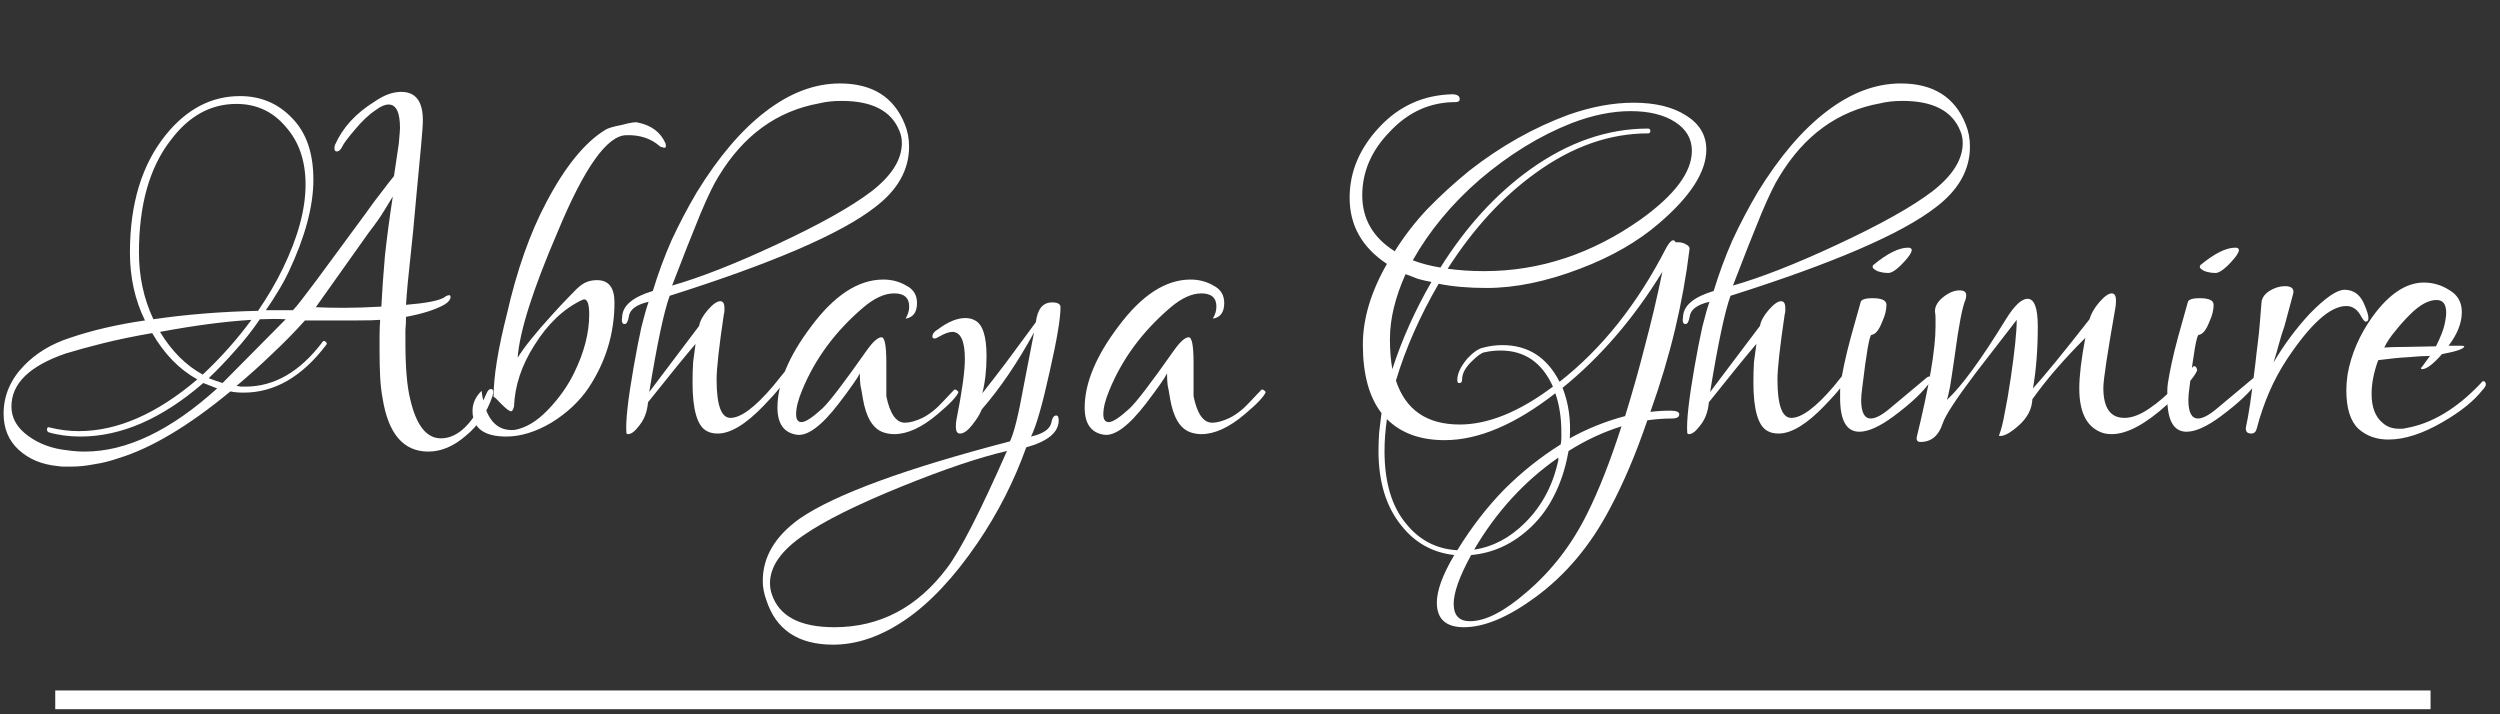
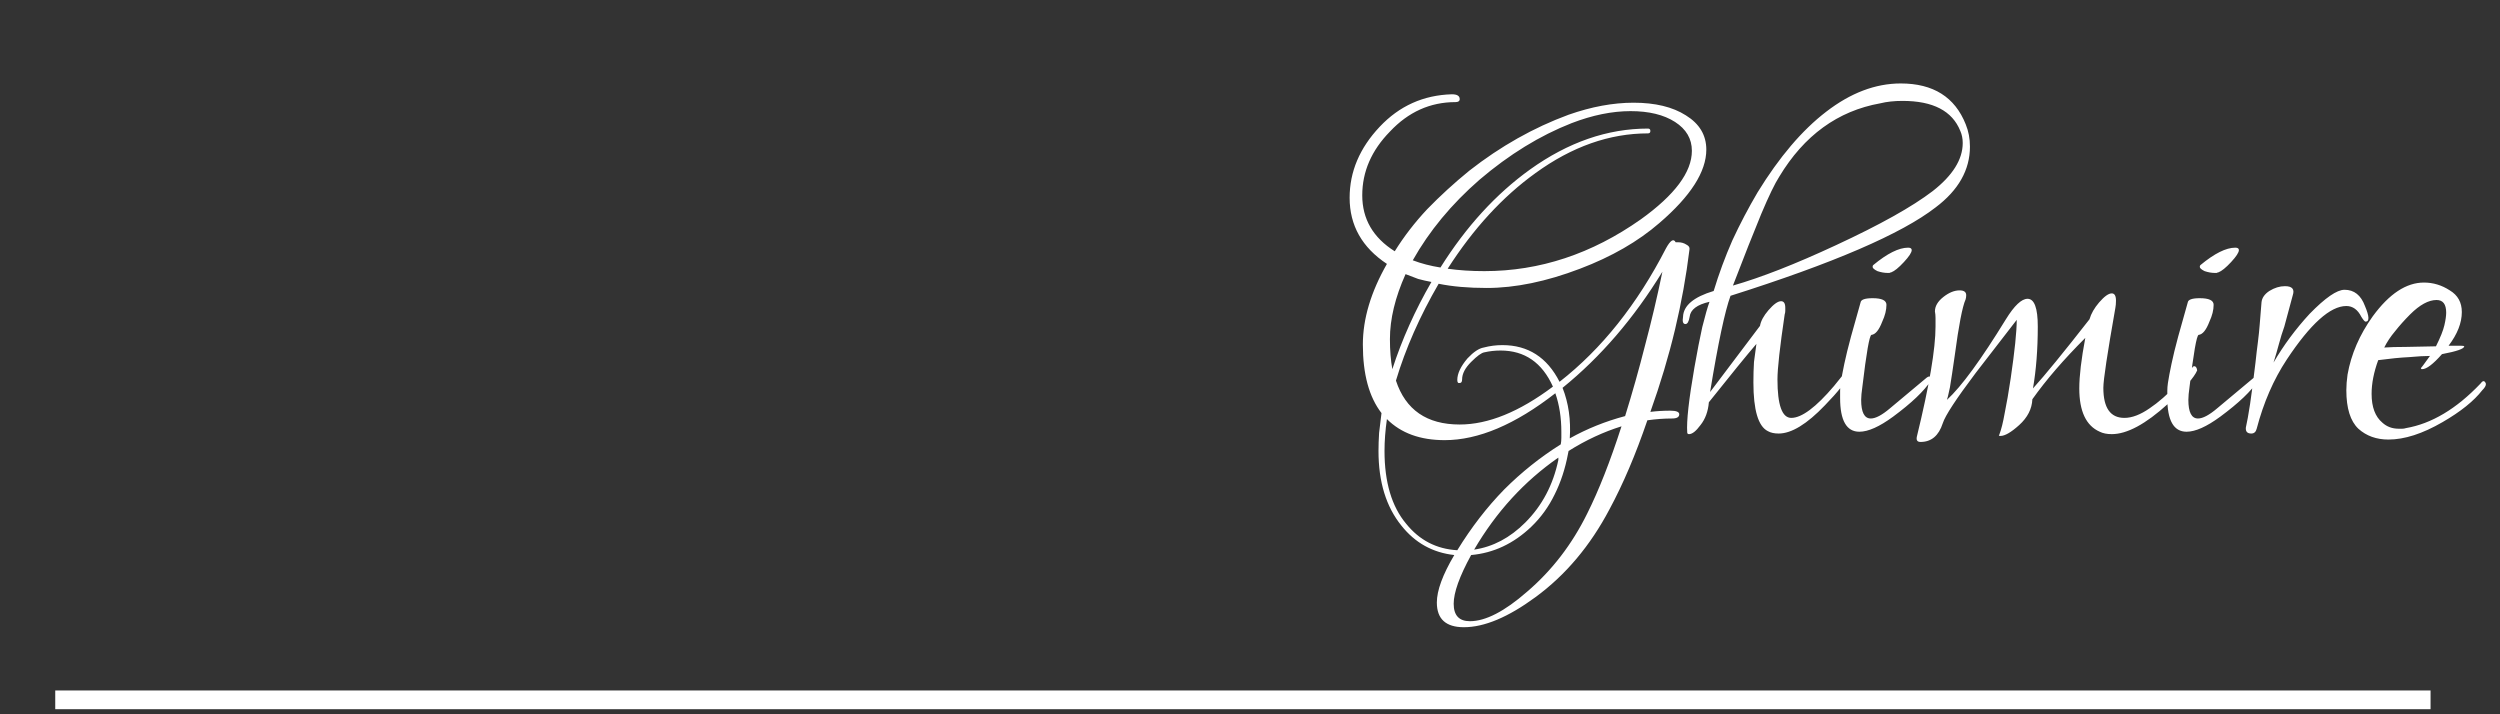
<svg xmlns="http://www.w3.org/2000/svg" width="133" height="38" viewBox="0 0 133 38" fill="none">
  <rect x="0" y="0" width="133" height="38" fill="#333333" stroke="none" />
-   <path d="M3.776 24.824C3.648 24.824 3.52 24.824 3.392 24.824C3.285 24.824 3.168 24.813 3.04 24.792C2.208 24.707 1.525 24.419 0.992 23.928C0.459 23.437 0.192 22.797 0.192 22.008C0.192 21.048 0.555 20.195 1.28 19.448C1.92 18.787 2.731 18.296 3.712 17.976C4.907 17.571 6.24 17.261 7.712 17.048C7.179 15.96 6.912 14.755 6.912 13.432C6.912 10.829 7.552 8.739 8.832 7.16C9.941 5.795 11.253 5.112 12.768 5.112C13.877 5.112 14.805 5.507 15.552 6.296C16.299 7.064 16.672 8.152 16.672 9.56C16.672 10.968 16.235 12.6 15.36 14.456C15.189 14.819 14.997 15.171 14.784 15.512C14.592 15.832 14.379 16.163 14.144 16.504H15.584C15.691 16.397 15.851 16.205 16.064 15.928C16.277 15.651 16.544 15.299 16.864 14.872L19.456 11.352C19.755 10.925 20.032 10.552 20.288 10.232C20.544 9.891 20.768 9.603 20.96 9.368L21.216 7.64C21.259 7.171 21.28 6.893 21.28 6.808C21.28 5.976 21.077 5.56 20.672 5.56C20.48 5.56 20.256 5.656 20 5.848C19.637 6.083 19.253 6.445 18.848 6.936C18.485 7.363 18.272 7.651 18.208 7.8C18.123 7.971 18.027 8.056 17.92 8.056C17.835 8.056 17.792 8.003 17.792 7.896C17.792 7.811 17.803 7.747 17.824 7.704C18.229 6.787 18.933 6.019 19.936 5.4C20.427 5.059 20.896 4.888 21.344 4.888C22.112 4.888 22.496 5.389 22.496 6.392C22.496 6.627 22.464 7.085 22.4 7.768L22.144 10.488C22.037 11.725 21.931 12.824 21.824 13.784C21.717 14.723 21.643 15.533 21.6 16.216C22.645 16.131 23.317 16.003 23.616 15.832C23.723 15.747 23.819 15.704 23.904 15.704C23.947 15.704 23.968 15.736 23.968 15.8C23.968 15.928 23.872 16.056 23.68 16.184C23.211 16.461 22.517 16.685 21.6 16.856C21.6 17.091 21.589 17.325 21.568 17.56C21.568 17.773 21.568 17.987 21.568 18.2C21.568 19.544 21.653 20.557 21.824 21.24C22.144 22.627 22.688 23.32 23.456 23.32C24.373 23.32 25.184 22.52 25.888 20.92C25.952 20.771 26.027 20.696 26.112 20.696C26.24 20.696 26.272 20.813 26.208 21.048C25.909 21.944 25.429 22.659 24.768 23.192C24.128 23.747 23.467 24.024 22.784 24.024C21.461 24.024 20.651 23.075 20.352 21.176C20.288 20.835 20.245 20.461 20.224 20.056C20.203 19.629 20.192 19.16 20.192 18.648C20.192 18.413 20.192 18.157 20.192 17.88C20.192 17.603 20.203 17.315 20.224 17.016C20.011 17.037 19.573 17.048 18.912 17.048H16.224C15.669 17.667 15.083 18.264 14.464 18.84C13.867 19.416 13.237 19.981 12.576 20.536C12.661 20.536 12.736 20.547 12.8 20.568C12.885 20.568 12.971 20.568 13.056 20.568C14.592 20.568 15.957 19.779 17.152 18.2C17.173 18.136 17.227 18.125 17.312 18.168C17.397 18.232 17.408 18.296 17.344 18.36C16.064 20.045 14.603 20.888 12.96 20.888C12.704 20.888 12.469 20.867 12.256 20.824C10.037 22.659 8.053 23.843 6.304 24.376C5.877 24.525 5.451 24.632 5.024 24.696C4.597 24.781 4.181 24.824 3.776 24.824ZM8.16 16.984C9.909 16.728 11.765 16.579 13.728 16.536C14.24 15.789 14.677 15.043 15.04 14.296C15.851 12.632 16.256 11.139 16.256 9.816C16.256 8.557 15.904 7.533 15.2 6.744C14.517 5.933 13.643 5.528 12.576 5.528C11.211 5.528 10.048 6.168 9.088 7.448C7.957 8.899 7.392 10.893 7.392 13.432C7.392 14.712 7.648 15.896 8.16 16.984ZM18.304 16.376C18.88 16.376 19.541 16.355 20.288 16.312C20.331 15.459 20.395 14.552 20.48 13.592C20.587 12.611 20.725 11.565 20.896 10.456C20.811 10.605 20.661 10.851 20.448 11.192C20.256 11.512 19.979 11.907 19.616 12.376L16.8 16.344C17.205 16.365 17.707 16.376 18.304 16.376ZM11.84 20.376L15.2 16.984C14.816 16.963 14.357 16.963 13.824 16.984C13.419 17.581 12.981 18.136 12.512 18.648C12.064 19.16 11.595 19.651 11.104 20.12C11.381 20.227 11.627 20.312 11.84 20.376ZM10.784 19.928C11.744 19.032 12.608 18.061 13.376 17.016C11.968 17.101 10.347 17.315 8.512 17.656C9.131 18.68 9.888 19.437 10.784 19.928ZM4.512 24.024C6.731 24.024 9.077 22.904 11.552 20.664L10.816 20.376C8.619 22.275 6.443 23.224 4.288 23.224C3.669 23.224 3.104 23.149 2.592 23C2.528 22.957 2.496 22.915 2.496 22.872C2.496 22.744 2.549 22.701 2.656 22.744C3.168 22.872 3.68 22.936 4.192 22.936C6.24 22.936 8.341 22.019 10.496 20.184C9.536 19.651 8.736 18.829 8.096 17.72C7.115 17.891 6.24 18.072 5.472 18.264C4.704 18.456 4.043 18.637 3.488 18.808C1.568 19.469 0.608 20.408 0.608 21.624C0.608 22.243 0.907 22.765 1.504 23.192C2.08 23.619 2.784 23.875 3.616 23.96C3.915 24.003 4.213 24.024 4.512 24.024ZM26.93 23.224C25.735 23.224 25.138 22.765 25.138 21.848C25.138 21.464 25.298 21.112 25.618 20.792C25.81 22.264 26.396 22.957 27.378 22.872C27.975 22.765 28.562 22.413 29.138 21.816C29.735 21.197 30.204 20.536 30.546 19.832C31.079 18.744 31.346 17.709 31.346 16.728C31.346 16.088 31.218 15.832 30.962 15.96C29.98 16.429 29.138 17.229 28.434 18.36C27.751 19.427 27.388 20.515 27.346 21.624C27.303 21.795 27.25 21.88 27.186 21.88C27.1 21.88 26.93 21.752 26.674 21.496C26.439 21.24 26.3 21.112 26.258 21.112C26.258 20.045 26.492 18.584 26.962 16.728C27.495 14.381 28.199 12.387 29.074 10.744C30.076 8.845 31.122 7.565 32.21 6.904C32.338 6.819 32.626 6.733 33.074 6.648C33.543 6.52 33.831 6.477 33.938 6.52C34.663 6.669 35.154 7.043 35.41 7.64C35.431 7.747 35.431 7.811 35.41 7.832C35.367 7.875 35.314 7.875 35.25 7.832C35.186 7.832 35.132 7.811 35.09 7.768C34.62 7.363 34.034 7.171 33.33 7.192C32.306 7.192 31.079 8.92 29.65 12.376C28.348 15.405 27.644 17.624 27.538 19.032C27.879 18.477 28.487 17.72 29.362 16.76C29.746 16.333 30.066 15.992 30.322 15.736C30.578 15.459 30.78 15.267 30.93 15.16C31.164 14.989 31.442 14.904 31.762 14.904C32.38 14.904 32.69 15.299 32.69 16.088C32.69 17.731 32.231 19.245 31.314 20.632C30.823 21.357 30.162 21.976 29.33 22.488C28.498 22.979 27.698 23.224 26.93 23.224ZM33.419 23.096C33.355 23.096 33.323 23.064 33.323 23C33.28 22.403 33.408 21.251 33.707 19.544C33.856 18.691 33.995 17.976 34.123 17.4C34.272 16.803 34.4 16.355 34.507 16.056C33.846 16.205 33.494 16.472 33.451 16.856C33.408 17.112 33.334 17.24 33.227 17.24C33.099 17.24 33.056 17.112 33.099 16.856C33.12 16.259 33.664 15.8 34.731 15.48C35.008 14.563 35.339 13.667 35.723 12.792C36.128 11.917 36.576 11.064 37.067 10.232C38.219 8.355 39.435 6.925 40.715 5.944C42.016 4.941 43.339 4.44 44.683 4.44C46.411 4.44 47.563 5.165 48.139 6.616C48.288 6.979 48.363 7.373 48.363 7.8C48.363 9.037 47.755 10.115 46.539 11.032C44.726 12.44 41.088 14.008 35.627 15.736C35.328 16.547 34.966 18.253 34.539 20.856L37.195 17.336C37.238 17.08 37.387 16.803 37.643 16.504C37.92 16.184 38.144 16.024 38.315 16.024C38.464 16.024 38.539 16.141 38.539 16.376C38.539 16.419 38.539 16.472 38.539 16.536C38.539 16.6 38.528 16.664 38.507 16.728C38.251 18.456 38.123 19.608 38.123 20.184C38.123 21.549 38.368 22.232 38.859 22.232C39.414 22.232 40.171 21.667 41.131 20.536L41.803 19.704C41.867 19.64 41.92 19.704 41.963 19.896C41.792 20.28 41.355 20.835 40.651 21.56C39.691 22.563 38.87 23.064 38.187 23.064C37.952 23.064 37.76 23.021 37.611 22.936C37.099 22.68 36.843 21.816 36.843 20.344C36.843 19.96 36.854 19.597 36.875 19.256C36.918 18.915 36.96 18.595 37.003 18.296C36.491 18.893 35.648 19.928 34.475 21.4C34.432 21.891 34.283 22.296 34.027 22.616C33.792 22.936 33.59 23.096 33.419 23.096ZM35.755 15.192C37.248 14.765 39.072 14.051 41.227 13.048C43.574 11.96 45.291 11 46.379 10.168C47.446 9.336 47.979 8.483 47.979 7.608C47.979 7.373 47.936 7.16 47.851 6.968C47.424 5.901 46.4 5.368 44.779 5.368C44.331 5.368 43.936 5.411 43.595 5.496C41.334 5.901 39.542 7.203 38.219 9.4C37.984 9.763 37.664 10.424 37.259 11.384C36.854 12.365 36.352 13.635 35.755 15.192ZM42.385 23.128C41.702 23.021 41.361 22.541 41.361 21.688C41.361 20.387 41.958 18.947 43.153 17.368C44.39 15.704 45.67 14.872 46.993 14.872C47.441 14.872 47.846 14.979 48.209 15.192C48.593 15.384 48.785 15.693 48.785 16.12C48.785 16.611 48.582 16.888 48.177 16.952C48.305 16.739 48.369 16.525 48.369 16.312C48.369 15.843 48.102 15.608 47.569 15.608C47.057 15.608 46.502 15.864 45.905 16.376C44.433 17.635 43.356 19.096 42.673 20.76C42.46 21.272 42.353 21.699 42.353 22.04C42.353 22.317 42.449 22.456 42.641 22.456C42.854 22.456 43.228 22.211 43.761 21.72C44.124 21.379 44.913 20.344 46.129 18.616C46.449 18.168 46.705 17.944 46.897 17.944C47.068 17.944 47.153 18.392 47.153 19.288V21.08C47.345 22.019 47.676 22.488 48.145 22.488C48.401 22.488 48.71 22.403 49.073 22.232C49.457 22.04 49.83 21.741 50.193 21.336L50.769 20.728C50.833 20.707 50.908 20.749 50.993 20.856C50.908 21.091 50.534 21.485 49.873 22.04C49.041 22.744 48.273 23.096 47.569 23.096C47.377 23.096 47.185 23.064 46.993 23C46.438 22.808 46.076 22.211 45.905 21.208C45.862 20.931 45.82 20.696 45.777 20.504C45.756 20.312 45.745 20.152 45.745 20.024C45.745 19.96 45.745 19.907 45.745 19.864C45.617 20.12 45.244 20.653 44.625 21.464C43.708 22.659 42.961 23.213 42.385 23.128ZM44.323 34.296C42.467 34.296 41.283 33.507 40.771 31.928C40.643 31.587 40.579 31.245 40.579 30.904C40.579 29.624 41.24 28.515 42.563 27.576C44.44 26.296 48.163 24.931 53.731 23.48C53.944 23.032 54.179 22.093 54.435 20.664L55.011 17.688C54.136 19.288 53.208 20.653 52.227 21.784C52.141 22.019 51.971 22.296 51.715 22.616C51.48 22.915 51.267 23.064 51.075 23.064C50.925 23.064 50.851 22.947 50.851 22.712C50.851 22.563 50.861 22.435 50.883 22.328C51.181 20.835 51.331 19.757 51.331 19.096C51.331 18.136 51.107 17.656 50.659 17.656C50.488 17.656 50.253 17.741 49.955 17.912C49.848 17.976 49.773 18.008 49.731 18.008C49.645 18.008 49.603 17.976 49.603 17.912C49.603 17.763 49.699 17.635 49.891 17.528C50.424 17.123 50.915 16.92 51.363 16.92C51.555 16.92 51.725 16.963 51.875 17.048C52.28 17.261 52.483 17.891 52.483 18.936C52.483 19.683 52.408 20.344 52.259 20.92C52.6 20.493 53.005 19.971 53.475 19.352C53.944 18.712 54.488 17.976 55.107 17.144C55.192 16.44 55.48 16.088 55.971 16.088C56.269 16.088 56.419 16.173 56.419 16.344C56.419 16.941 56.227 18.083 55.843 19.768C55.459 21.517 55.128 22.669 54.851 23.224C55.512 23.075 55.875 22.819 55.939 22.456C55.981 22.221 56.067 22.104 56.195 22.104C56.28 22.104 56.323 22.189 56.323 22.36C56.323 23 55.747 23.48 54.595 23.8C53.955 25.592 53.091 27.288 52.003 28.888C50.765 30.701 49.496 32.056 48.195 32.952C46.893 33.848 45.603 34.296 44.323 34.296ZM44.387 33.368C46.797 33.368 48.792 32.323 50.371 30.232C51.075 29.315 52.141 27.235 53.571 23.992C52.099 24.333 50.232 24.963 47.971 25.88C45.603 26.84 43.864 27.704 42.755 28.472C41.56 29.283 40.963 30.136 40.963 31.032C40.963 31.224 40.995 31.416 41.059 31.608C41.443 32.781 42.552 33.368 44.387 33.368ZM58.729 23.128C58.046 23.021 57.705 22.541 57.705 21.688C57.705 20.387 58.302 18.947 59.497 17.368C60.734 15.704 62.014 14.872 63.337 14.872C63.785 14.872 64.19 14.979 64.553 15.192C64.937 15.384 65.129 15.693 65.129 16.12C65.129 16.611 64.926 16.888 64.521 16.952C64.649 16.739 64.713 16.525 64.713 16.312C64.713 15.843 64.446 15.608 63.913 15.608C63.401 15.608 62.846 15.864 62.249 16.376C60.777 17.635 59.699 19.096 59.017 20.76C58.803 21.272 58.697 21.699 58.697 22.04C58.697 22.317 58.793 22.456 58.985 22.456C59.198 22.456 59.571 22.211 60.105 21.72C60.467 21.379 61.257 20.344 62.473 18.616C62.793 18.168 63.049 17.944 63.241 17.944C63.411 17.944 63.497 18.392 63.497 19.288V21.08C63.689 22.019 64.019 22.488 64.489 22.488C64.745 22.488 65.054 22.403 65.417 22.232C65.801 22.04 66.174 21.741 66.537 21.336L67.113 20.728C67.177 20.707 67.251 20.749 67.337 20.856C67.251 21.091 66.878 21.485 66.217 22.04C65.385 22.744 64.617 23.096 63.913 23.096C63.721 23.096 63.529 23.064 63.337 23C62.782 22.808 62.419 22.211 62.249 21.208C62.206 20.931 62.163 20.696 62.121 20.504C62.099 20.312 62.089 20.152 62.089 20.024C62.089 19.96 62.089 19.907 62.089 19.864C61.961 20.12 61.587 20.653 60.969 21.464C60.051 22.659 59.305 23.213 58.729 23.128Z" fill="white" />
  <path d="M77.88 33.368C76.92 33.368 76.44 32.931 76.44 32.056C76.44 31.416 76.749 30.573 77.368 29.528C76.216 29.4 75.277 28.877 74.552 27.96C73.741 26.957 73.336 25.635 73.336 23.992C73.336 23.693 73.347 23.373 73.368 23.032C73.411 22.691 73.453 22.339 73.496 21.976C72.835 21.123 72.504 19.907 72.504 18.328C72.504 16.963 72.931 15.533 73.784 14.04C72.461 13.165 71.8 11.992 71.8 10.52C71.8 9.133 72.333 7.875 73.4 6.744C74.445 5.635 75.725 5.059 77.24 5.016C77.517 5.016 77.656 5.101 77.656 5.272C77.656 5.379 77.581 5.432 77.432 5.432C76.088 5.432 74.925 5.955 73.944 7C72.963 8.003 72.472 9.133 72.472 10.392C72.472 11.651 73.048 12.643 74.2 13.368C74.691 12.579 75.267 11.832 75.928 11.128C76.611 10.424 77.357 9.741 78.168 9.08C79.832 7.779 81.592 6.787 83.448 6.104C84.664 5.677 85.816 5.464 86.904 5.464C88.056 5.464 88.984 5.688 89.688 6.136C90.413 6.584 90.776 7.192 90.776 7.96C90.776 9.133 89.944 10.435 88.28 11.864C87.149 12.845 85.741 13.656 84.056 14.296C82.264 14.979 80.611 15.32 79.096 15.32C78.115 15.32 77.261 15.245 76.536 15.096C75.533 16.824 74.776 18.541 74.264 20.248C74.776 21.805 75.907 22.584 77.656 22.584C79.171 22.584 80.824 21.912 82.616 20.568C82.04 19.288 81.112 18.648 79.832 18.648C79.533 18.648 79.245 18.68 78.968 18.744C78.819 18.765 78.584 18.936 78.264 19.256C77.944 19.576 77.784 19.885 77.784 20.184C77.784 20.312 77.741 20.376 77.656 20.376C77.571 20.397 77.528 20.344 77.528 20.216C77.528 19.875 77.709 19.491 78.072 19.064C78.392 18.723 78.68 18.531 78.936 18.488C79.256 18.403 79.587 18.36 79.928 18.36C81.293 18.36 82.307 19.011 82.968 20.312C85.208 18.563 87.096 16.195 88.632 13.208C88.867 12.781 89.037 12.675 89.144 12.888H89.272C89.443 12.888 89.592 12.931 89.72 13.016C89.848 13.08 89.901 13.165 89.88 13.272C89.709 14.68 89.453 16.099 89.112 17.528C88.771 18.957 88.333 20.419 87.8 21.912C88.141 21.869 88.493 21.848 88.856 21.848C89.176 21.848 89.336 21.912 89.336 22.04C89.336 22.189 89.208 22.264 88.952 22.264C88.525 22.264 88.088 22.296 87.64 22.36C87.021 24.173 86.349 25.752 85.624 27.096C84.6 29.037 83.288 30.595 81.688 31.768C80.237 32.835 78.968 33.368 77.88 33.368ZM78.968 14.424C81.912 14.424 84.685 13.507 87.288 11.672C89.101 10.371 90.008 9.155 90.008 8.024C90.008 7.384 89.709 6.872 89.112 6.488C88.515 6.104 87.725 5.912 86.744 5.912C85.763 5.912 84.717 6.125 83.608 6.552C81.923 7.213 80.291 8.216 78.712 9.56C77.219 10.861 76.035 12.291 75.16 13.848C75.608 14.019 76.099 14.147 76.632 14.232C77.997 12.056 79.587 10.317 81.4 9.016C83.427 7.565 85.517 6.84 87.672 6.84C87.757 6.84 87.8 6.883 87.8 6.968C87.8 7.053 87.757 7.096 87.672 7.096C85.624 7.096 83.629 7.8 81.688 9.208C79.939 10.467 78.381 12.163 77.016 14.296C77.613 14.381 78.264 14.424 78.968 14.424ZM83.512 23.32C84.429 22.808 85.411 22.413 86.456 22.136C86.84 20.899 87.192 19.651 87.512 18.392C87.853 17.112 88.163 15.8 88.44 14.456C86.925 16.931 85.155 18.989 83.128 20.632C83.448 21.443 83.576 22.339 83.512 23.32ZM74.072 19.64C74.584 18.061 75.277 16.515 76.152 15C75.917 14.957 75.683 14.904 75.448 14.84C75.213 14.755 74.989 14.669 74.776 14.584C74.221 15.821 73.944 16.973 73.944 18.04C73.944 18.637 73.987 19.171 74.072 19.64ZM77.528 29.272C78.275 28.056 79.107 26.979 80.024 26.04C80.941 25.123 81.944 24.323 83.032 23.64C83.053 23.533 83.064 23.416 83.064 23.288C83.064 23.181 83.064 23.075 83.064 22.968C83.064 22.221 82.957 21.539 82.744 20.92C80.611 22.584 78.648 23.416 76.856 23.416C75.555 23.416 74.531 23.043 73.784 22.296C73.699 22.893 73.656 23.459 73.656 23.992C73.656 25.656 74.04 26.947 74.808 27.864C75.512 28.739 76.419 29.208 77.528 29.272ZM78.2 33.048C79.032 33.048 80.045 32.525 81.24 31.48C82.563 30.349 83.629 28.963 84.44 27.32C85.059 26.083 85.667 24.536 86.264 22.68C85.304 22.979 84.365 23.416 83.448 23.992L83.416 24.152C83.267 24.941 83.032 25.656 82.712 26.296C82.392 26.957 81.976 27.533 81.464 28.024C80.525 28.92 79.459 29.421 78.264 29.528C77.645 30.659 77.336 31.523 77.336 32.12C77.336 32.739 77.624 33.048 78.2 33.048ZM78.424 29.24C79.427 29.091 80.333 28.611 81.144 27.8C82.04 26.904 82.627 25.795 82.904 24.472V24.344C81.091 25.603 79.597 27.235 78.424 29.24ZM89.856 23.096C89.793 23.096 89.76 23.064 89.76 23C89.718 22.403 89.846 21.251 90.144 19.544C90.294 18.691 90.433 17.976 90.561 17.4C90.71 16.803 90.838 16.355 90.945 16.056C90.283 16.205 89.931 16.472 89.888 16.856C89.846 17.112 89.771 17.24 89.665 17.24C89.537 17.24 89.494 17.112 89.537 16.856C89.558 16.259 90.102 15.8 91.168 15.48C91.446 14.563 91.776 13.667 92.16 12.792C92.566 11.917 93.014 11.064 93.504 10.232C94.656 8.355 95.873 6.925 97.153 5.944C98.454 4.941 99.776 4.44 101.121 4.44C102.849 4.44 104.001 5.165 104.577 6.616C104.726 6.979 104.801 7.373 104.801 7.8C104.801 9.037 104.193 10.115 102.977 11.032C101.163 12.44 97.526 14.008 92.064 15.736C91.766 16.547 91.403 18.253 90.977 20.856L93.632 17.336C93.675 17.08 93.825 16.803 94.081 16.504C94.358 16.184 94.582 16.024 94.752 16.024C94.902 16.024 94.977 16.141 94.977 16.376C94.977 16.419 94.977 16.472 94.977 16.536C94.977 16.6 94.966 16.664 94.945 16.728C94.689 18.456 94.561 19.608 94.561 20.184C94.561 21.549 94.806 22.232 95.296 22.232C95.851 22.232 96.609 21.667 97.569 20.536L98.24 19.704C98.305 19.64 98.358 19.704 98.4 19.896C98.23 20.28 97.793 20.835 97.088 21.56C96.129 22.563 95.307 23.064 94.624 23.064C94.39 23.064 94.198 23.021 94.049 22.936C93.537 22.68 93.281 21.816 93.281 20.344C93.281 19.96 93.291 19.597 93.312 19.256C93.355 18.915 93.398 18.595 93.441 18.296C92.928 18.893 92.086 19.928 90.912 21.4C90.87 21.891 90.721 22.296 90.465 22.616C90.23 22.936 90.027 23.096 89.856 23.096ZM92.192 15.192C93.686 14.765 95.51 14.051 97.665 13.048C100.011 11.96 101.729 11 102.817 10.168C103.883 9.336 104.417 8.483 104.417 7.608C104.417 7.373 104.374 7.16 104.289 6.968C103.862 5.901 102.838 5.368 101.217 5.368C100.769 5.368 100.374 5.411 100.033 5.496C97.771 5.901 95.979 7.203 94.656 9.4C94.422 9.763 94.102 10.424 93.697 11.384C93.291 12.365 92.79 13.635 92.192 15.192ZM100.423 14.52C100.252 14.52 100.071 14.488 99.879 14.424C99.708 14.339 99.623 14.264 99.623 14.2C99.623 14.157 99.633 14.125 99.654 14.104C100.401 13.485 101.02 13.176 101.511 13.176C101.639 13.176 101.703 13.219 101.703 13.304C101.703 13.432 101.564 13.645 101.286 13.944C101.009 14.243 100.785 14.424 100.615 14.488C100.593 14.488 100.561 14.499 100.519 14.52C100.497 14.52 100.465 14.52 100.423 14.52ZM98.918 22.968C98.236 22.968 97.894 22.371 97.894 21.176V20.792C97.894 20.664 97.905 20.525 97.927 20.376C97.969 20.099 98.033 19.757 98.118 19.352C98.204 18.947 98.321 18.467 98.471 17.912L98.983 16.088C99.004 15.939 99.217 15.864 99.623 15.864C100.113 15.864 100.359 15.981 100.359 16.216C100.359 16.493 100.284 16.792 100.135 17.112C99.964 17.56 99.772 17.795 99.558 17.816C99.452 17.859 99.292 18.776 99.079 20.568C99.036 20.867 99.014 21.101 99.014 21.272C99.014 21.933 99.185 22.264 99.526 22.264C99.782 22.264 100.124 22.083 100.551 21.72L102.503 20.088C102.588 20.024 102.652 20.013 102.695 20.056C102.759 20.077 102.769 20.141 102.727 20.248C102.364 20.803 101.692 21.443 100.711 22.168C99.985 22.701 99.388 22.968 98.918 22.968ZM102.17 23.512C101.999 23.512 101.935 23.416 101.978 23.224C102.639 20.515 102.97 18.563 102.97 17.368V16.92C102.97 16.792 102.959 16.675 102.938 16.568C102.938 16.291 103.087 16.035 103.386 15.8C103.684 15.565 103.972 15.448 104.25 15.448C104.484 15.448 104.602 15.533 104.602 15.704C104.602 15.789 104.591 15.864 104.57 15.928C104.399 16.312 104.207 17.304 103.994 18.904C103.887 19.651 103.802 20.216 103.738 20.6C103.652 21.005 103.599 21.229 103.578 21.272C104.346 20.568 105.391 19.139 106.714 16.984C107.162 16.259 107.546 15.896 107.866 15.896C108.228 15.896 108.41 16.387 108.41 17.368C108.41 18.584 108.324 19.683 108.154 20.664C108.794 19.96 109.796 18.733 111.162 16.984C111.247 16.685 111.418 16.387 111.674 16.088C111.951 15.768 112.175 15.608 112.346 15.608C112.495 15.608 112.57 15.736 112.57 15.992C112.57 16.141 112.559 16.269 112.538 16.376C112.324 17.592 112.164 18.552 112.058 19.256C111.951 19.96 111.898 20.419 111.898 20.632C111.898 21.699 112.271 22.232 113.018 22.232C113.423 22.232 113.871 22.061 114.362 21.72C114.81 21.421 115.311 20.984 115.866 20.408C116.015 20.259 116.154 20.109 116.282 19.96C116.41 19.811 116.538 19.661 116.666 19.512C116.687 19.491 116.708 19.48 116.73 19.48C116.815 19.48 116.868 19.555 116.89 19.704C116.74 20.067 116.218 20.664 115.322 21.496C114.148 22.563 113.156 23.096 112.346 23.096C112.09 23.096 111.876 23.053 111.706 22.968C110.98 22.648 110.618 21.88 110.618 20.664C110.618 20.003 110.724 19.107 110.938 17.976C109.786 19.128 108.847 20.216 108.122 21.24C108.1 21.752 107.866 22.211 107.418 22.616C106.991 23 106.66 23.192 106.426 23.192C106.34 23.192 106.319 23.171 106.362 23.128C106.468 22.851 106.564 22.467 106.65 21.976C106.756 21.464 106.863 20.845 106.97 20.12C107.183 18.669 107.29 17.635 107.29 17.016L105.114 19.832C104.068 21.219 103.482 22.115 103.354 22.52C103.14 23.181 102.746 23.512 102.17 23.512ZM117.829 14.52C117.658 14.52 117.477 14.488 117.285 14.424C117.114 14.339 117.029 14.264 117.029 14.2C117.029 14.157 117.039 14.125 117.061 14.104C117.807 13.485 118.426 13.176 118.917 13.176C119.045 13.176 119.109 13.219 119.109 13.304C119.109 13.432 118.97 13.645 118.693 13.944C118.415 14.243 118.191 14.424 118.021 14.488C117.999 14.488 117.967 14.499 117.925 14.52C117.903 14.52 117.871 14.52 117.829 14.52ZM116.325 22.968C115.642 22.968 115.301 22.371 115.301 21.176V20.792C115.301 20.664 115.311 20.525 115.333 20.376C115.375 20.099 115.439 19.757 115.525 19.352C115.61 18.947 115.727 18.467 115.877 17.912L116.389 16.088C116.41 15.939 116.623 15.864 117.029 15.864C117.519 15.864 117.765 15.981 117.765 16.216C117.765 16.493 117.69 16.792 117.541 17.112C117.37 17.56 117.178 17.795 116.965 17.816C116.858 17.859 116.698 18.776 116.485 20.568C116.442 20.867 116.421 21.101 116.421 21.272C116.421 21.933 116.591 22.264 116.933 22.264C117.189 22.264 117.53 22.083 117.957 21.72L119.909 20.088C119.994 20.024 120.058 20.013 120.101 20.056C120.165 20.077 120.175 20.141 120.133 20.248C119.77 20.803 119.098 21.443 118.117 22.168C117.391 22.701 116.794 22.968 116.325 22.968ZM119.768 23.064C119.555 23.064 119.459 22.957 119.48 22.744C119.544 22.467 119.619 22.051 119.704 21.496C119.789 20.92 119.885 20.184 119.992 19.288C120.035 18.883 120.077 18.52 120.12 18.2C120.163 17.859 120.195 17.549 120.216 17.272L120.312 16.088C120.333 15.853 120.472 15.651 120.728 15.48C121.005 15.309 121.283 15.224 121.56 15.224C121.944 15.224 122.083 15.384 121.976 15.704L121.528 17.368C121.421 17.667 121.325 17.976 121.24 18.296C121.155 18.616 121.059 18.947 120.952 19.288C121.485 18.371 122.125 17.507 122.872 16.696C123.704 15.843 124.323 15.416 124.728 15.416C125.24 15.416 125.603 15.704 125.816 16.28C126.051 16.835 126.061 17.112 125.848 17.112C125.805 17.112 125.731 17.027 125.624 16.856C125.432 16.472 125.165 16.28 124.824 16.28C123.971 16.28 122.915 17.229 121.656 19.128C120.952 20.195 120.419 21.421 120.056 22.808C120.013 22.979 119.917 23.064 119.768 23.064ZM127.065 23.384C126.425 23.384 125.892 23.192 125.465 22.808C125.039 22.403 124.825 21.72 124.825 20.76C124.825 20.504 124.847 20.227 124.889 19.928C125.081 18.84 125.529 17.805 126.233 16.824C127.108 15.629 128.015 15.032 128.953 15.032C129.444 15.032 129.903 15.171 130.329 15.448C130.756 15.704 130.969 16.088 130.969 16.6C130.969 17.176 130.735 17.773 130.265 18.392H130.905C131.012 18.392 131.076 18.403 131.097 18.424C131.097 18.552 130.703 18.691 129.913 18.84C129.444 19.373 129.092 19.64 128.857 19.64C128.815 19.64 128.793 19.619 128.793 19.576C128.793 19.597 128.953 19.384 129.273 18.936C128.996 18.936 128.623 18.957 128.153 19C127.705 19.021 127.161 19.075 126.521 19.16C126.287 19.8 126.169 20.397 126.169 20.952C126.169 21.656 126.361 22.168 126.745 22.488C126.98 22.701 127.268 22.808 127.609 22.808C127.673 22.808 127.737 22.808 127.801 22.808C127.865 22.808 127.929 22.797 127.993 22.776C129.359 22.541 130.681 21.752 131.961 20.408C132.068 20.259 132.153 20.237 132.217 20.344C132.239 20.365 132.249 20.397 132.249 20.44C132.249 20.525 132.185 20.632 132.057 20.76C131.609 21.336 130.905 21.901 129.945 22.456C128.879 23.075 127.919 23.384 127.065 23.384ZM126.841 18.488C127.14 18.467 127.524 18.456 127.993 18.456L129.593 18.424C129.828 17.955 129.977 17.581 130.041 17.304C130.105 17.027 130.137 16.803 130.137 16.632C130.137 16.184 129.967 15.96 129.625 15.96C129.199 15.96 128.729 16.216 128.217 16.728C127.919 17.027 127.652 17.325 127.417 17.624C127.183 17.901 126.991 18.189 126.841 18.488Z" fill="white" />
  <path d="M2.939 37.231C129.306 37.231 63.994 37.231 129.306 37.231" stroke="white" />
</svg>